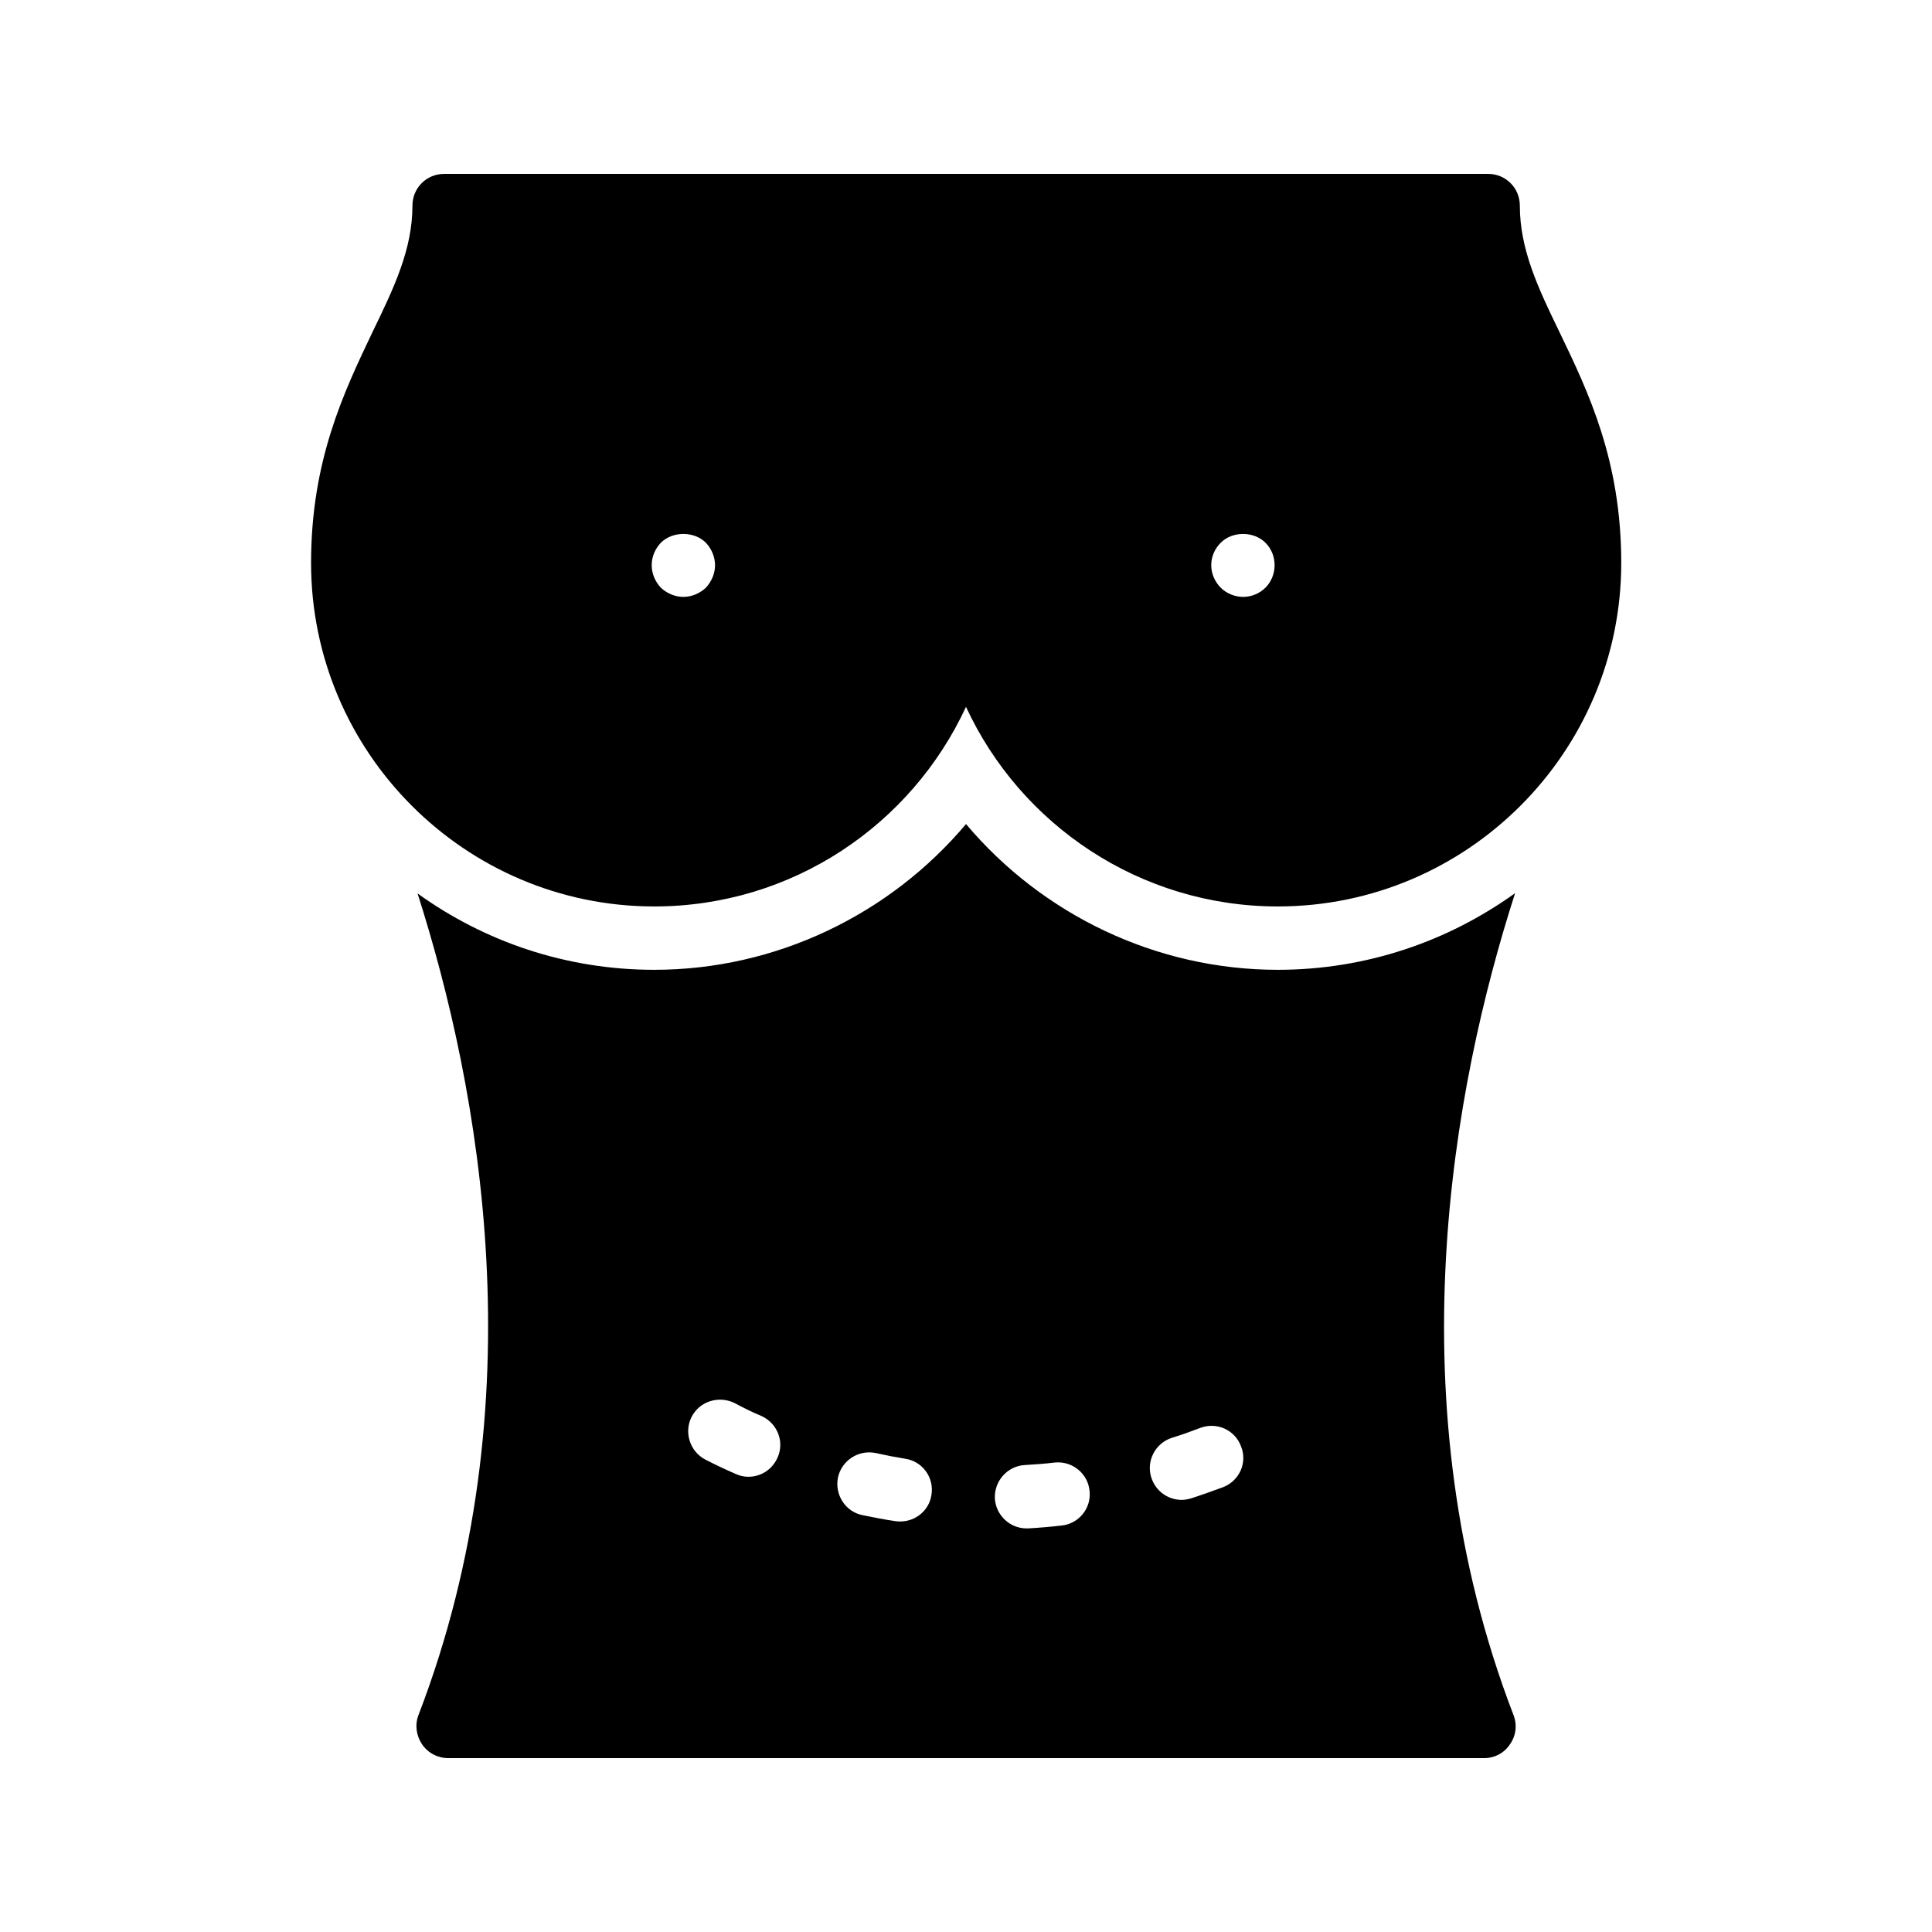
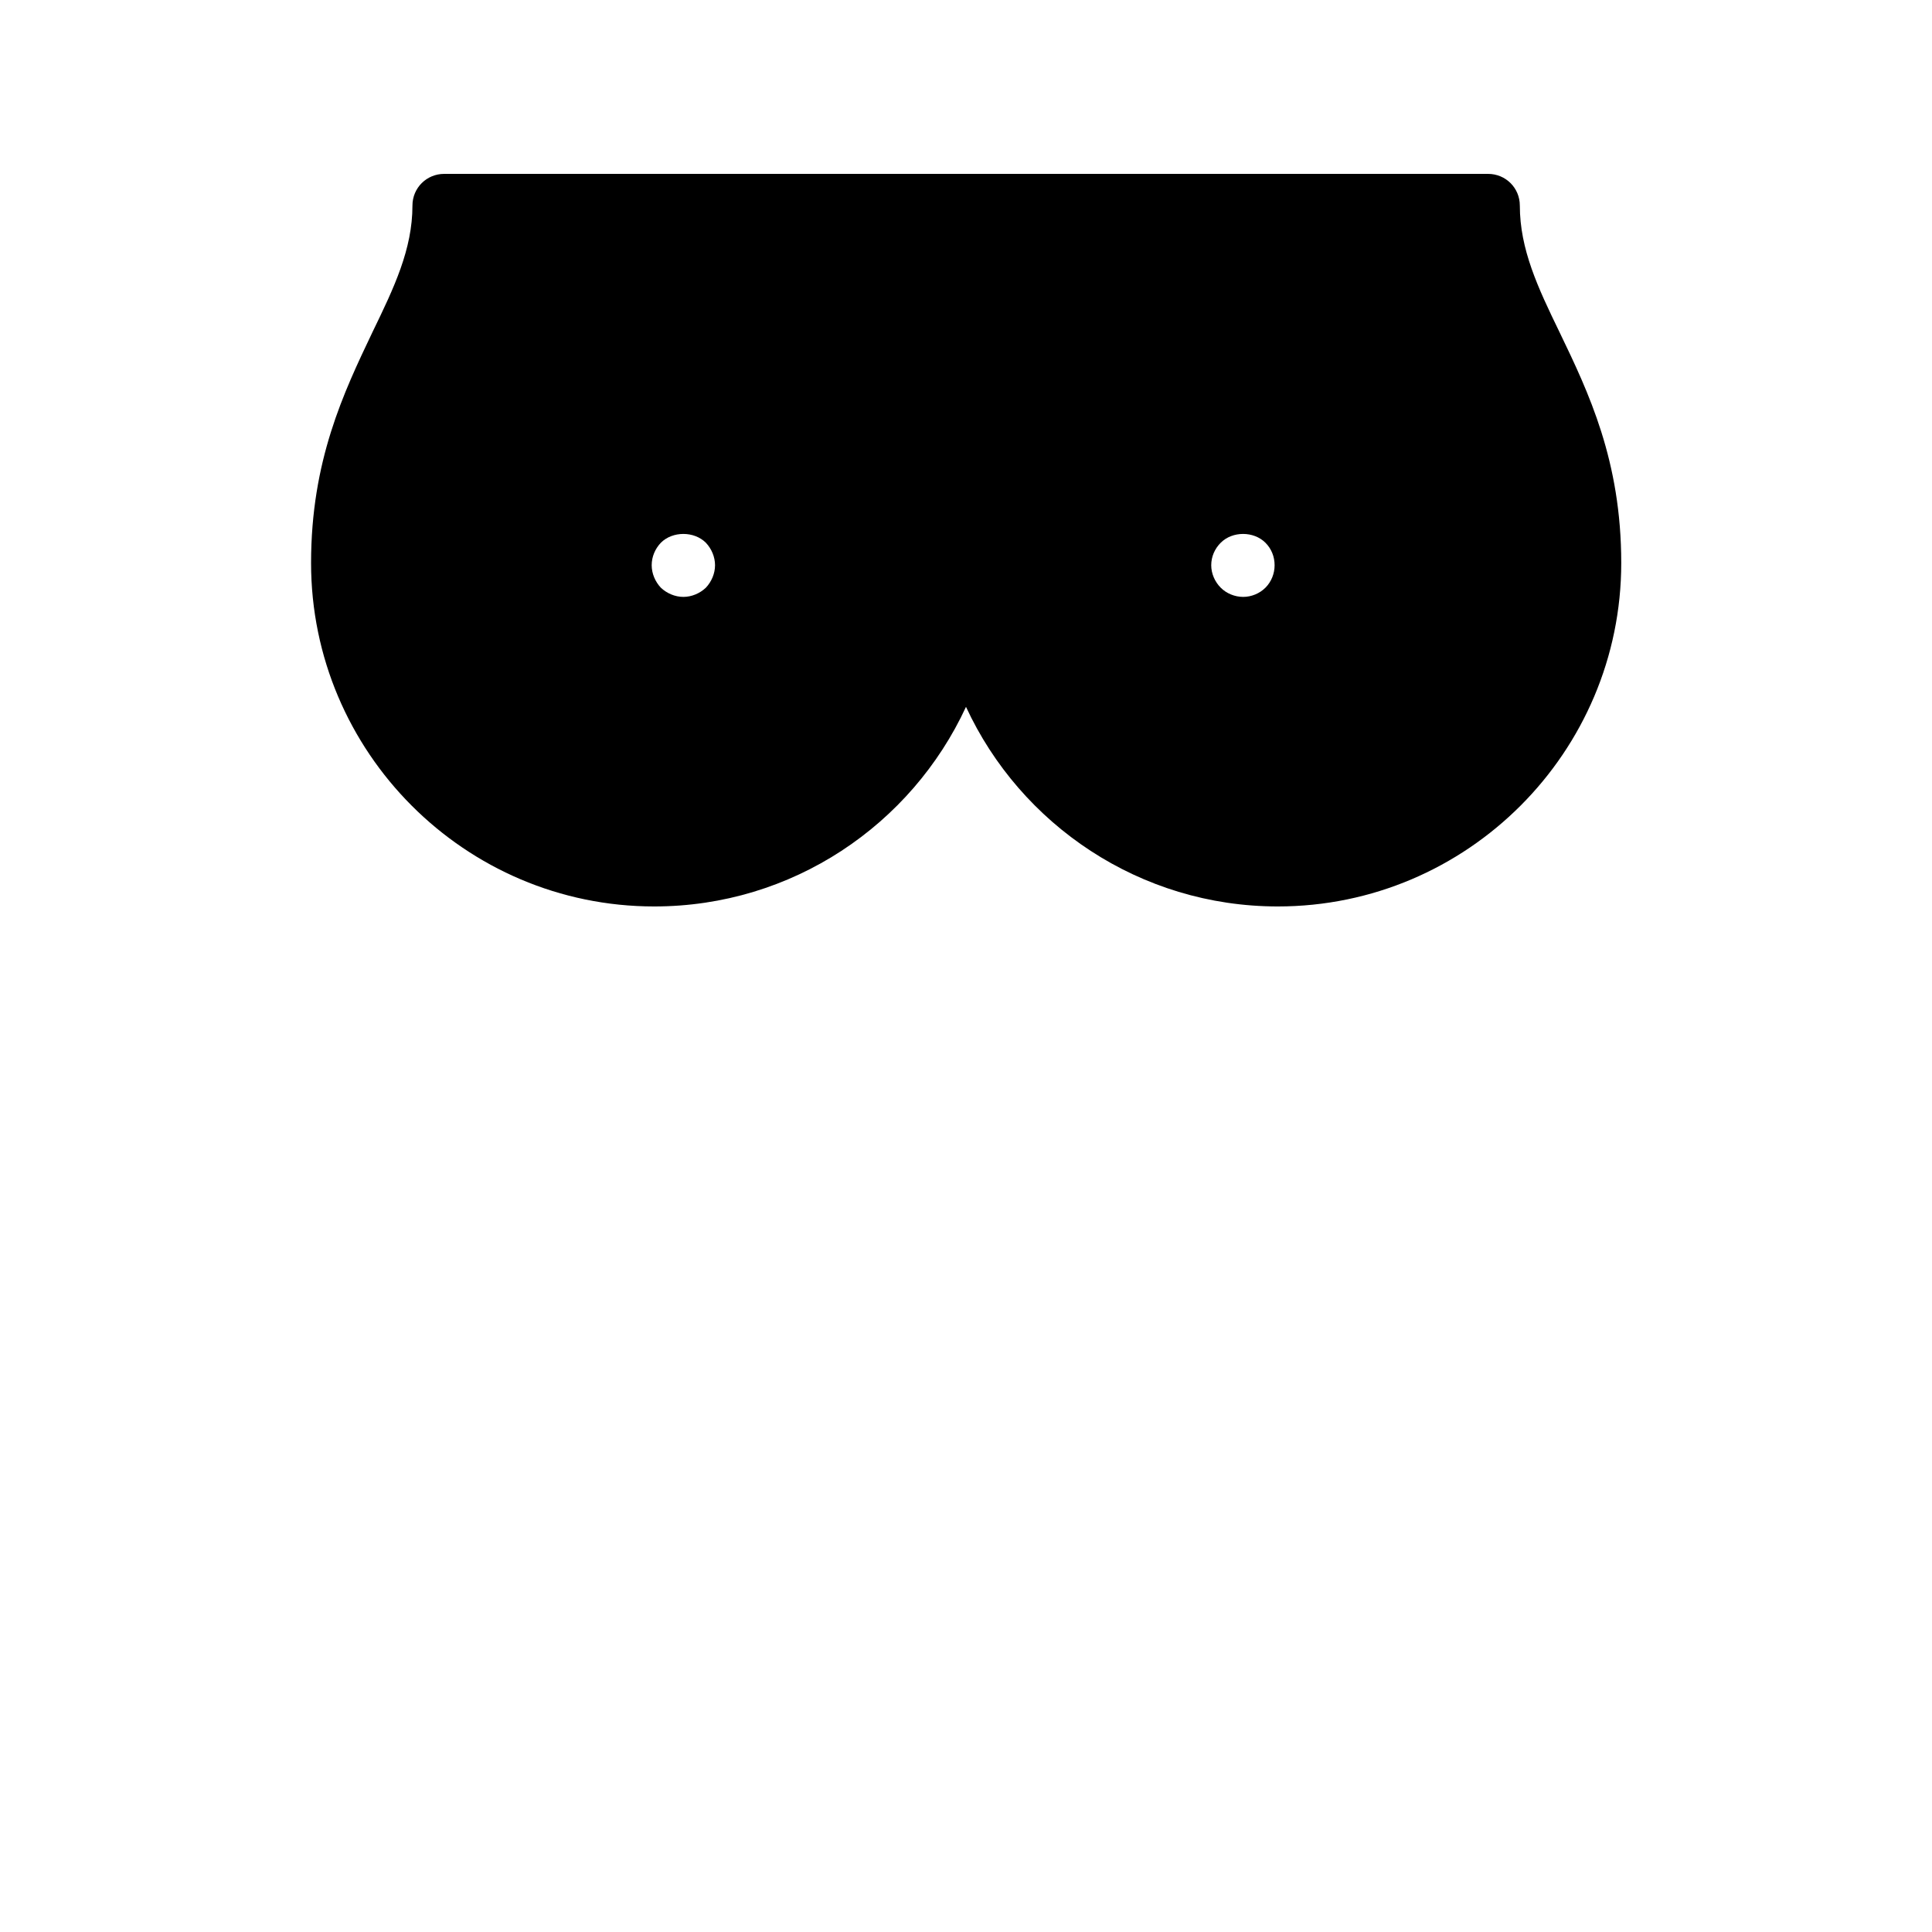
<svg xmlns="http://www.w3.org/2000/svg" fill="#000000" width="800px" height="800px" version="1.1" viewBox="144 144 512 512">
  <g>
    <path d="m546.77 198.48c0-4.703-3.777-8.398-8.398-8.398h-276.67c-4.617 0-8.398 3.695-8.398 8.398 0 11.586-4.871 21.746-10.578 33.504-7.641 16.039-16.289 34.09-16.289 61.211 0 50.129 40.809 91.023 90.938 91.023 36.609 0 68.184-21.664 82.625-52.898 14.441 31.234 46.098 52.898 82.625 52.898 50.215 0 91.023-40.891 91.023-91.023 0-27.121-8.648-45.176-16.375-61.211-5.711-11.758-10.5-21.918-10.5-33.504zm-215.71 101.27c-1.594 1.512-3.777 2.434-5.961 2.434-2.184 0-4.367-0.922-5.961-2.434-1.512-1.594-2.434-3.777-2.434-5.961 0-2.266 0.922-4.367 2.434-5.961 3.106-3.106 8.816-3.106 11.922 0 1.512 1.594 2.434 3.777 2.434 5.961 0 2.18-0.926 4.363-2.434 5.961zm148.29 0c-1.512 1.512-3.695 2.434-5.879 2.434-2.266 0-4.449-0.922-5.961-2.434-1.594-1.594-2.519-3.777-2.519-5.961 0-2.266 0.922-4.367 2.519-5.961 3.106-3.106 8.734-3.106 11.84 0 1.594 1.594 2.434 3.695 2.434 5.961 0.004 2.18-0.836 4.363-2.434 5.961z" />
-     <path d="m545.52 380.69c-17.719 12.762-39.465 20.32-62.891 20.32-32.242 0-62.387-14.609-82.625-38.625-20.238 24.016-50.383 38.625-82.625 38.625-23.344 0-45.008-7.473-62.723-20.238 16.457 51.473 32.074 134.94 0.25 217.73-1.008 2.602-0.586 5.457 0.922 7.727 1.594 2.352 4.199 3.695 6.969 3.695h274.49c2.769 0 5.375-1.344 6.887-3.695 1.594-2.266 1.93-5.121 0.922-7.727-31.82-82.711-16.121-166.34 0.422-217.81zm-195.48 149.63c-1.426 3.191-4.449 5.039-7.727 5.039-1.09 0-2.266-0.25-3.359-0.754-2.688-1.176-5.375-2.434-7.977-3.777-4.113-2.098-5.793-7.223-3.695-11.336s7.137-5.711 11.336-3.695c2.352 1.258 4.703 2.434 7.137 3.441 4.285 1.93 6.215 6.883 4.285 11.082zm32.578 16.879c-0.504 0-0.922 0-1.344-0.082-2.938-0.418-5.793-1.008-8.734-1.594-4.535-0.922-7.391-5.457-6.465-9.992 1.008-4.535 5.457-7.391 9.992-6.465 2.602 0.586 5.207 1.09 7.809 1.512 4.617 0.672 7.727 5.039 6.969 9.574-0.586 4.109-4.195 7.047-8.227 7.047zm42.656 1.09c-2.938 0.336-5.879 0.586-8.816 0.754h-0.418c-4.449 0-8.145-3.527-8.398-7.977-0.168-4.617 3.359-8.566 7.977-8.816 2.688-0.168 5.289-0.336 7.977-0.672 4.617-0.418 8.734 2.938 9.152 7.559 0.504 4.621-2.938 8.734-7.473 9.152zm42.824-10.16c-2.769 1.008-5.543 2.016-8.398 2.938-0.84 0.25-1.68 0.418-2.519 0.418-3.609 0-6.887-2.266-8.062-5.879-1.426-4.367 1.008-9.152 5.457-10.578 2.519-0.754 5.039-1.68 7.473-2.602 4.367-1.68 9.238 0.504 10.832 4.871 1.766 4.285-0.414 9.152-4.781 10.832z" />
  </g>
</svg>